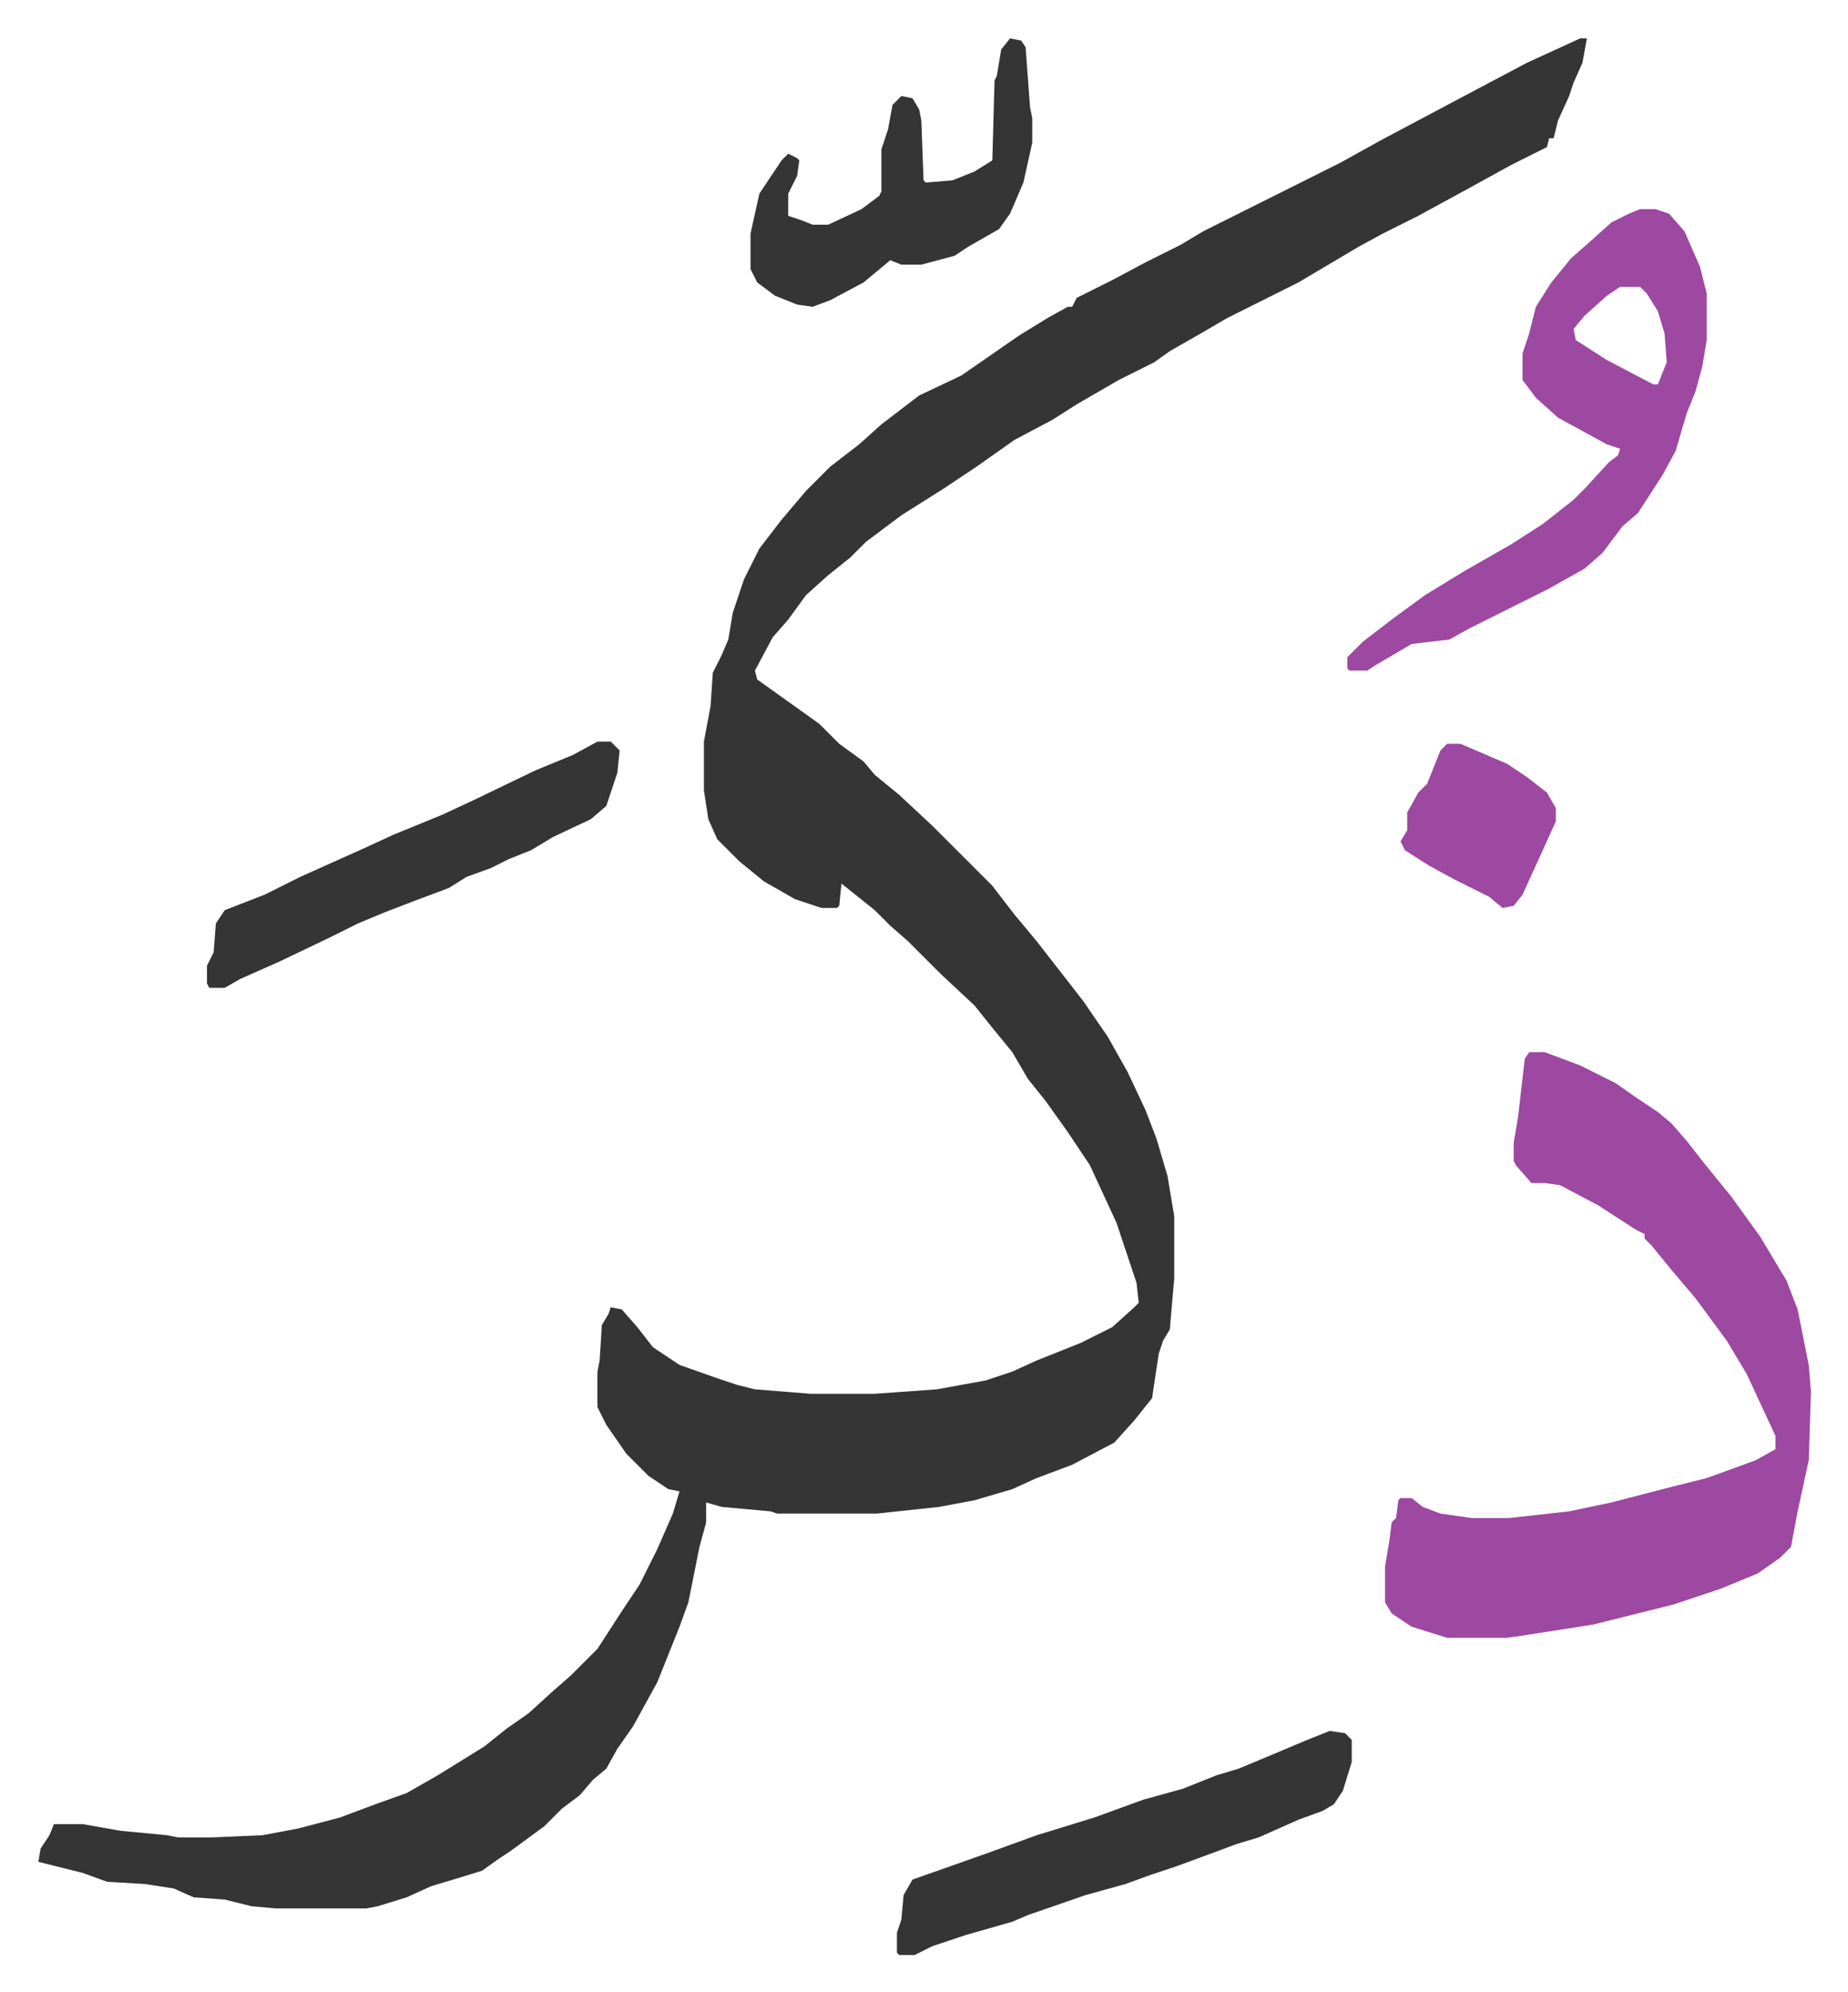
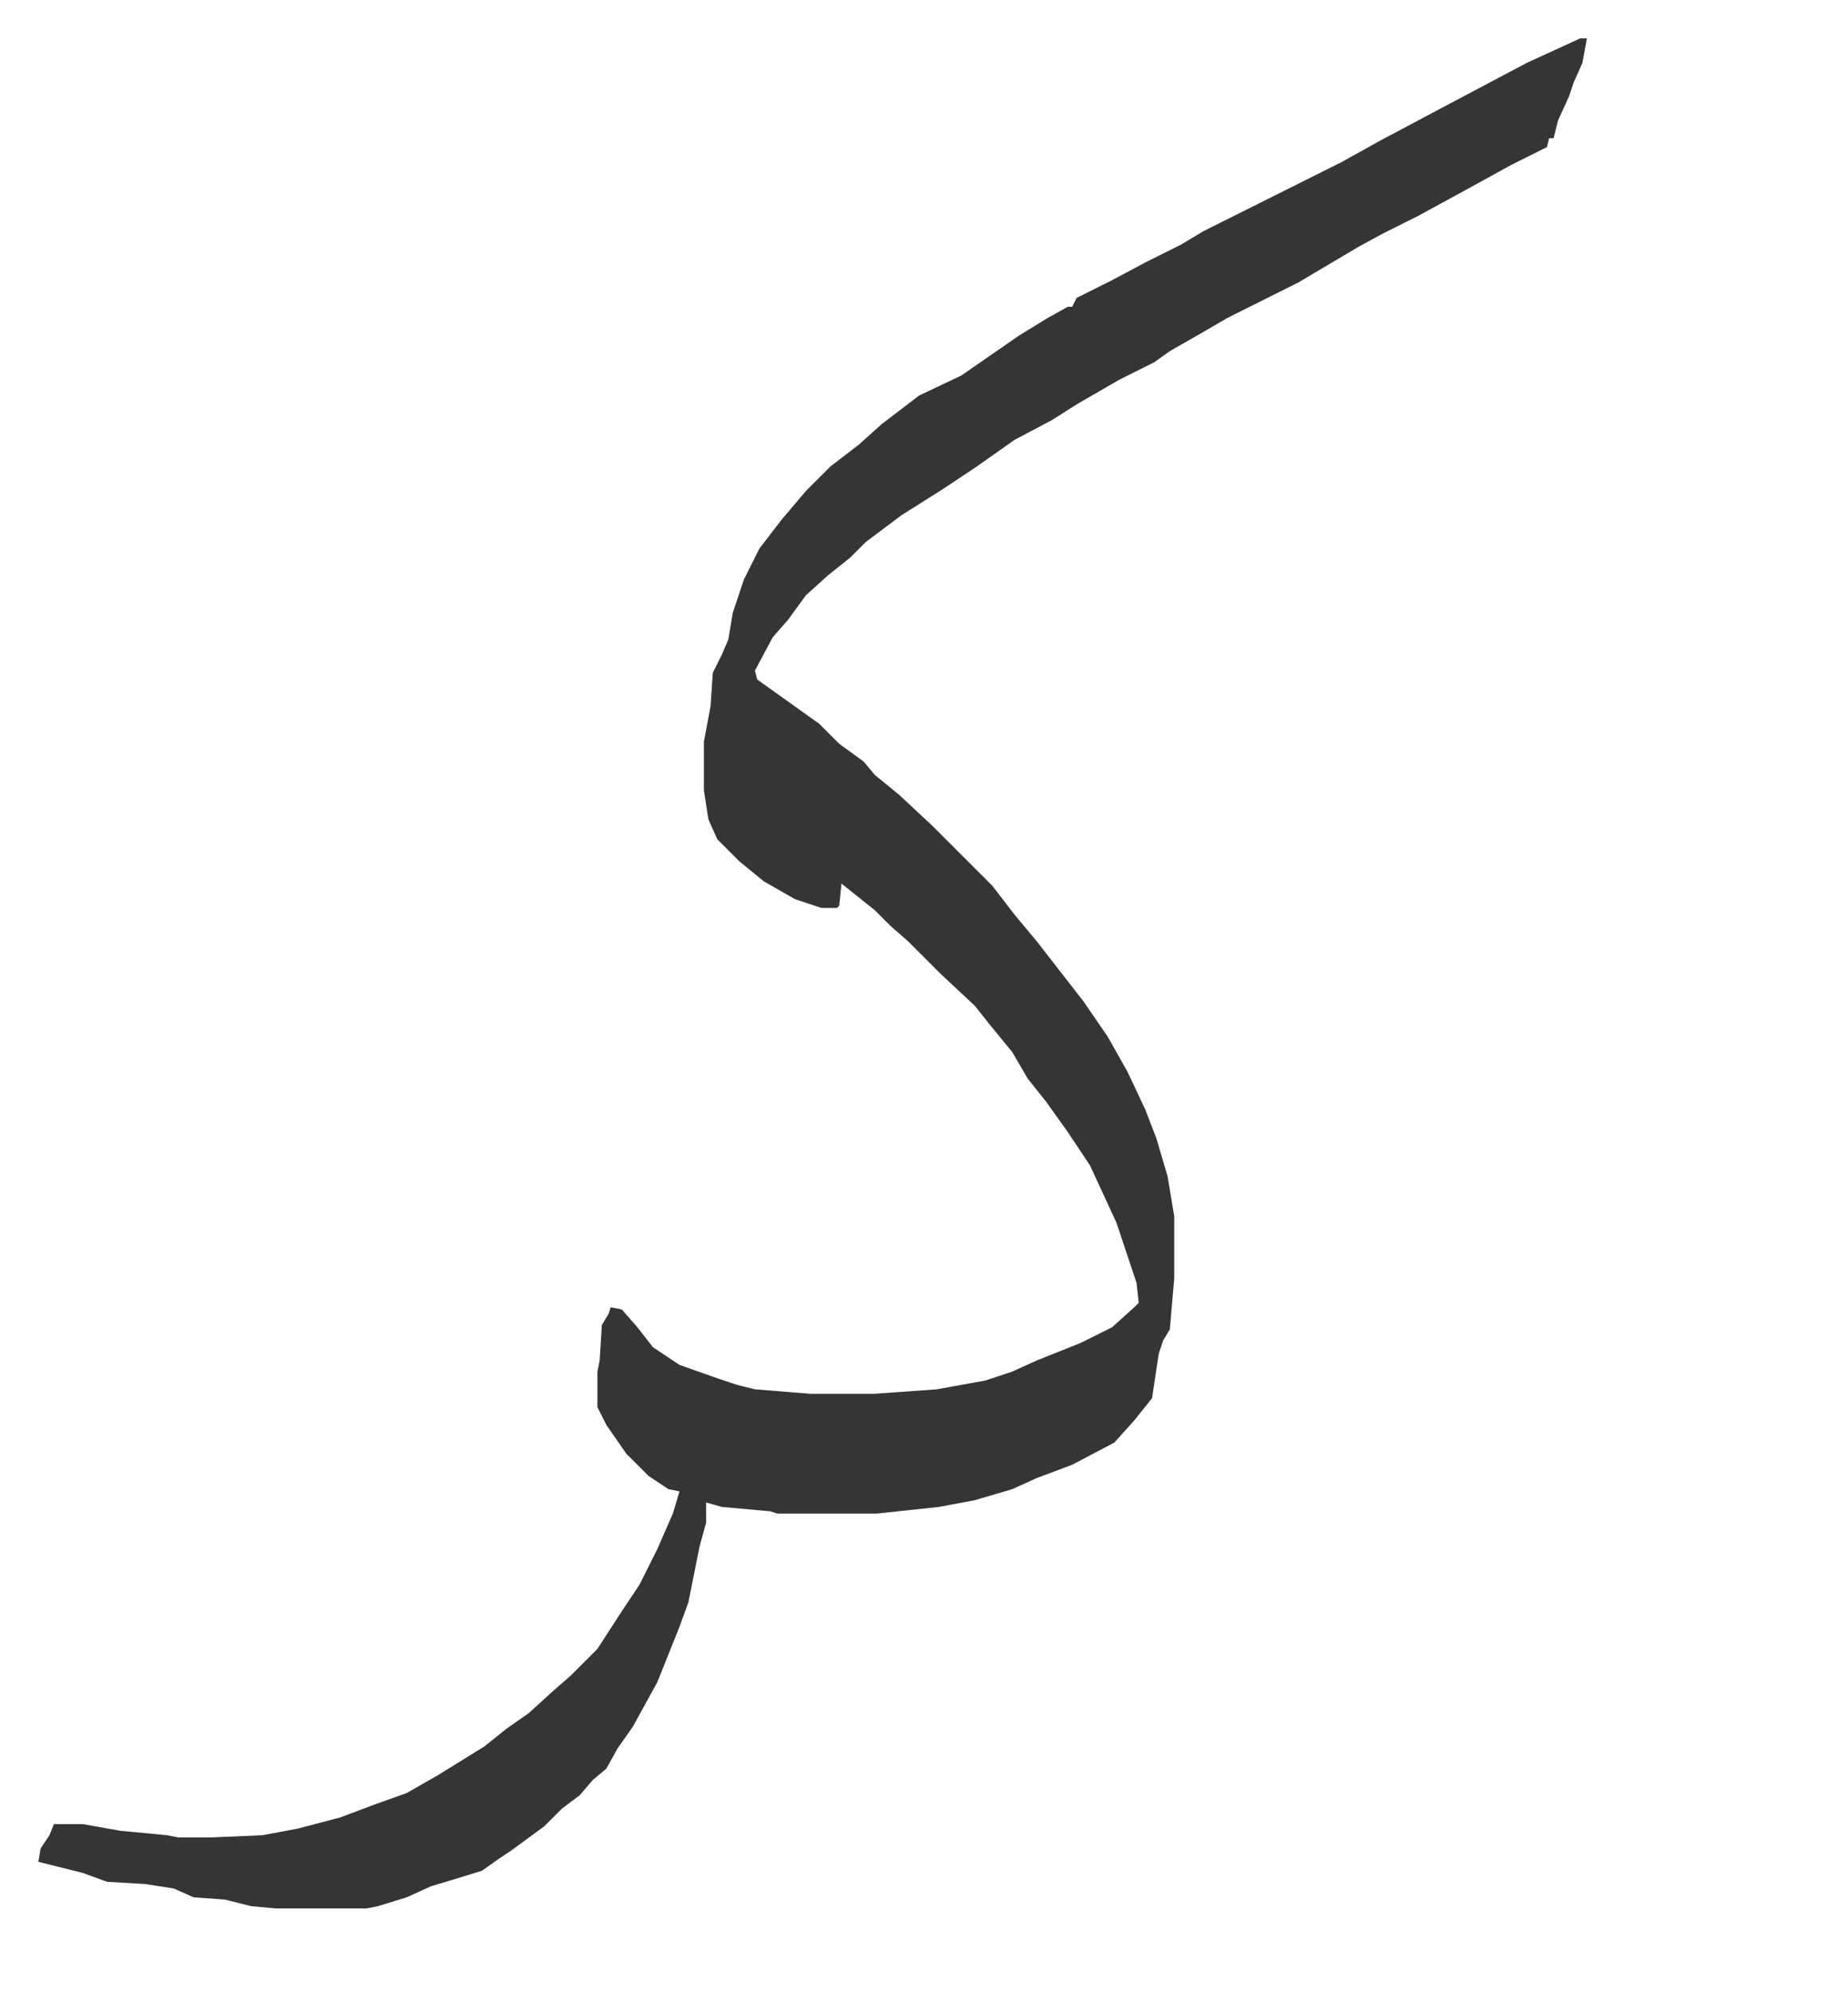
<svg xmlns="http://www.w3.org/2000/svg" viewBox="-17.3 247.7 833 898">
  <path fill="#353535" id="rule_normal" d="M695 265h3l-2 11-4 9-2 6-5 11-2 8h-2l-1 4-16 8-20 11-22 12-16 8-11 6-27 16-16 8-16 8-12 7-14 8-7 5-16 8-19 11-11 7-17 9-17 12-15 10-19 12-16 12-7 7-10 8-10 9-8 11-7 8-8 15 1 4 14 10 14 10 9 9 11 8 5 6 11 9 15 14 27 27 10 13 10 12 7 9 14 18 11 16 9 16 8 17 5 13 5 17 3 18v28l-2 23-3 5-2 6-3 20-8 10-9 10-19 10-16 6-11 5-17 5-16 3-28 3h-45l-3-1-22-2-7-2v9l-3 11-5 25-4 11-10 25-11 20-7 10-5 9-6 5-6 7-8 6-8 8-15 11-6 4-7 5-13 4-10 3-11 5-13 4-5 1h-41l-11-1-12-3-14-1-9-4-13-2-17-1-11-4-20-5 1-6 4-6 2-5h13l17 3 21 2 5 1h15l23-1 16-3 19-5 16-6 14-5 14-8 21-13 10-8 10-7 11-10 8-7 12-12 11-17 8-12 8-16 7-16 3-10-5-1-9-6-10-10-9-13-4-8v-16l1-5 1-16 3-5 1-3 5 1 7 8 7 9 12 8 17 6 9 3 8 2 25 2h29l28-2 22-4 12-4 11-5 20-8 14-7 10-9 2-2-1-9-9-27-12-26-10-15-10-14-8-10-7-12-9-11-8-10-15-14-15-15-8-7-7-7-10-8-5-4-1 10-1 1h-7l-12-4-14-8-11-9-10-10-4-9-2-13v-22l3-16 1-15 4-8 3-7 2-12 5-15 7-14 10-13 11-13 11-11 13-10 10-9 17-13 19-9 13-9 13-9 13-8 9-5h2l2-4 16-8 15-8 16-8 10-6 10-5 16-8 36-18 18-10 32-17 34-18z" />
-   <path fill="#9d48a1" id="rule_ikhfa" d="M672 722h7l16 6 16 8 10 7 9 6 6 5 7 8 7 9 13 16 13 18 12 20 5 13 5 25 1 12-1 31-5 23-3 16-5 5-10 7-17 7-21 7-28 7-8 2-32 5-7 1h-27l-16-5-9-6-3-5v-16l2-12 1-8 2-2 1-8 1-1h5l5 4 8 3 14 2h17l27-3 19-4 27-7 16-4 22-8 9-5v-6l-13-28-9-15-14-19-11-13-9-11-3-3v-2l-4-2-17-11-17-9-7-1h-6l-7-8-1-2v-8l2-12 3-26zm50-380h7l6 2 7 8 7 16 3 12v21l-2 12-3 11-4 10-5 17-6 11-11 17-7 6-9 12-8 7-16 9-16 8-20 10-9 5-17 2-17 10-3 2h-8l-1-1v-5l7-7 13-10 15-11 18-11 21-12 14-9 14-11 5-5 11-12 4-3 1-3-6-2-22-12-10-9-6-8v-12l3-9 3-12 7-11 9-11 8-7 10-9 8-4zm-9 35-6 4-10 9-5 6 1 5 14 9 21 11h2l4-10-1-13-3-10-5-8-3-3z" />
-   <path fill="#353535" id="rule_normal" d="m582 1028 7 1 3 3v10l-4 13-4 6-5 3-11 4-18 8-10 3-8 3-19 7-12 4-11 4-18 5-26 9-7 3-21 6-15 5-8 4h-7l-1-1v-9l2-6 1-11 4-7 34-12 22-8 13-4 13-4 22-8 18-5 15-6 10-3 12-5 19-8zM252 582h6l4 4-1 10-5 15-7 6-17 8-10 6-10 4-8 4-11 4-8 5-16 6-13 5-12 5-12 6-23 11-18 8-7 4h-7l-1-2v-8l3-6 1-13 4-6 18-7 16-8 29-13 13-6 22-9 15-7 27-13 17-7zm186-317 5 1 2 3 2 27 1 5v11l-4 18-6 14-5 7-14 8-6 4-15 4h-9l-5-2-12 10-15 8-8 3-7-1-10-4-8-6-3-6v-16l4-18 10-15 3-3 4 2 1 1-1 7-4 8v10l6 2 5 2h7l15-7 8-6 1-2v-19l3-9 2-11 4-4 5 1 3 5 1 5 1 27 1 1 12-1 10-4 8-5 1-36 1-2 2-12z" />
-   <path fill="#9d48a1" id="rule_ikhfa" d="M635 583h6l21 9 9 6 9 7 4 7v6l-15 33-4 5-5 1-6-5-16-8-11-6-11-7-2-4 3-5v-8l5-9 4-4 2-5 4-10z" />
</svg>